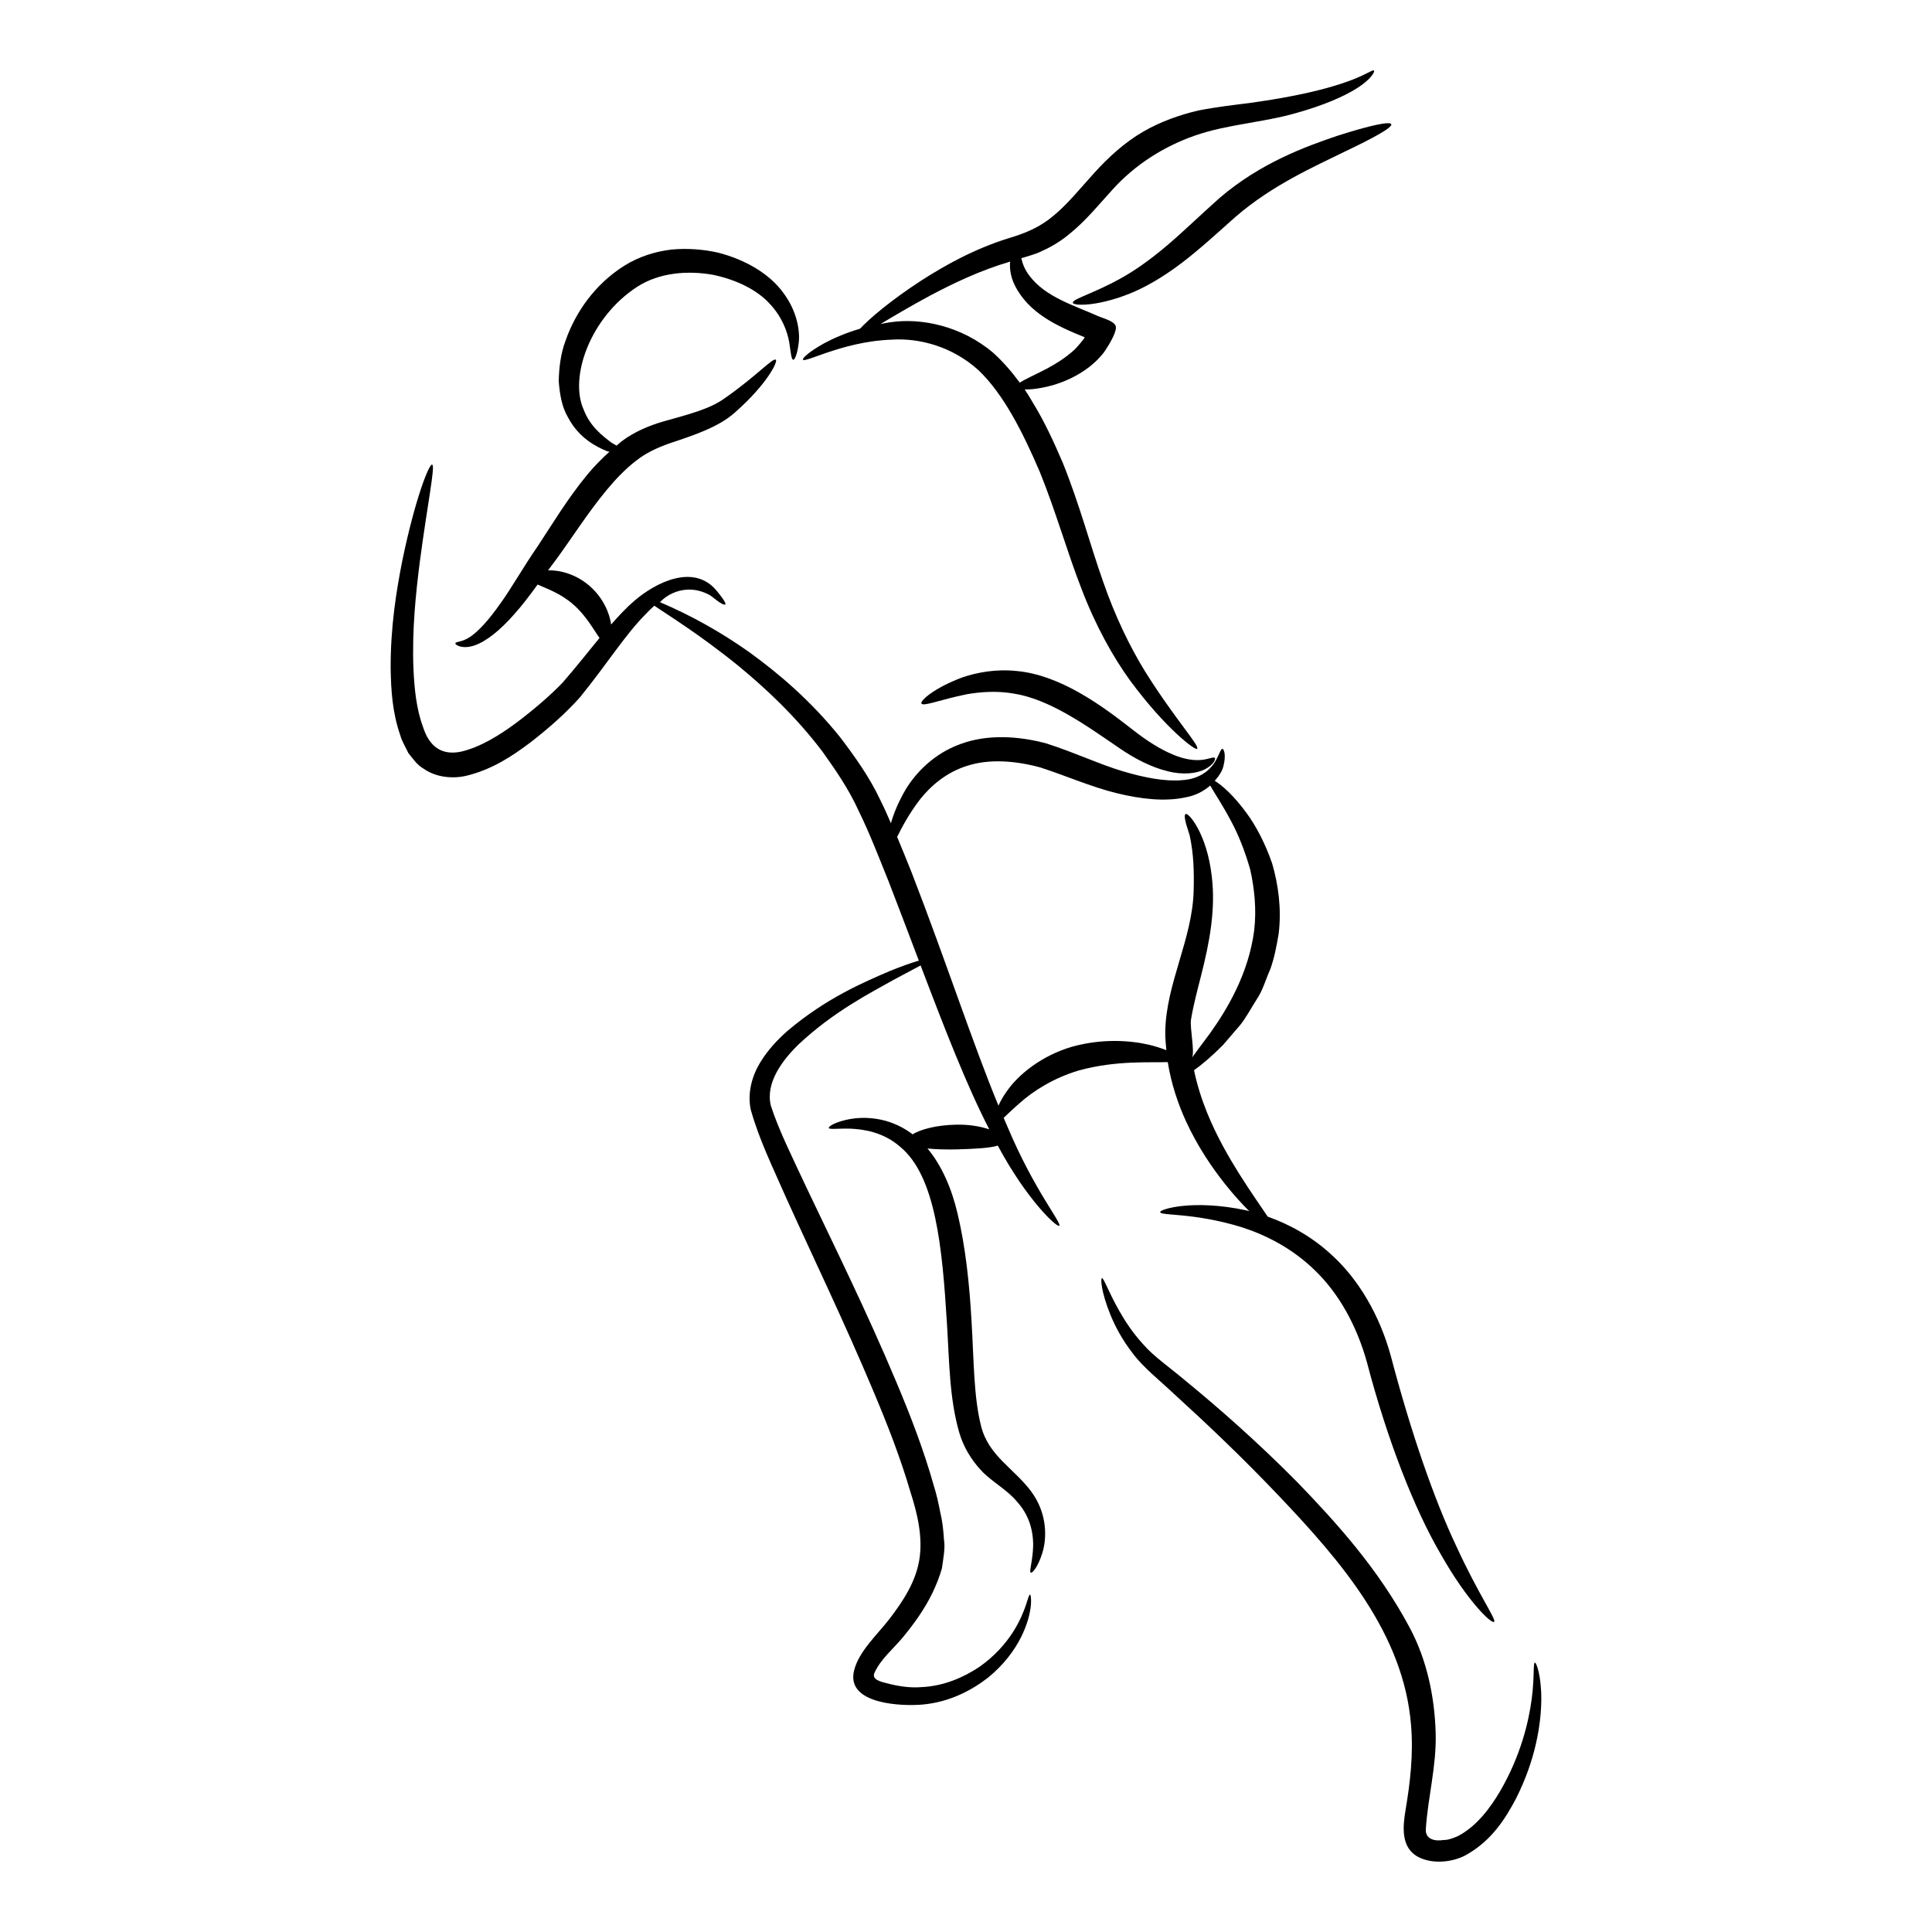
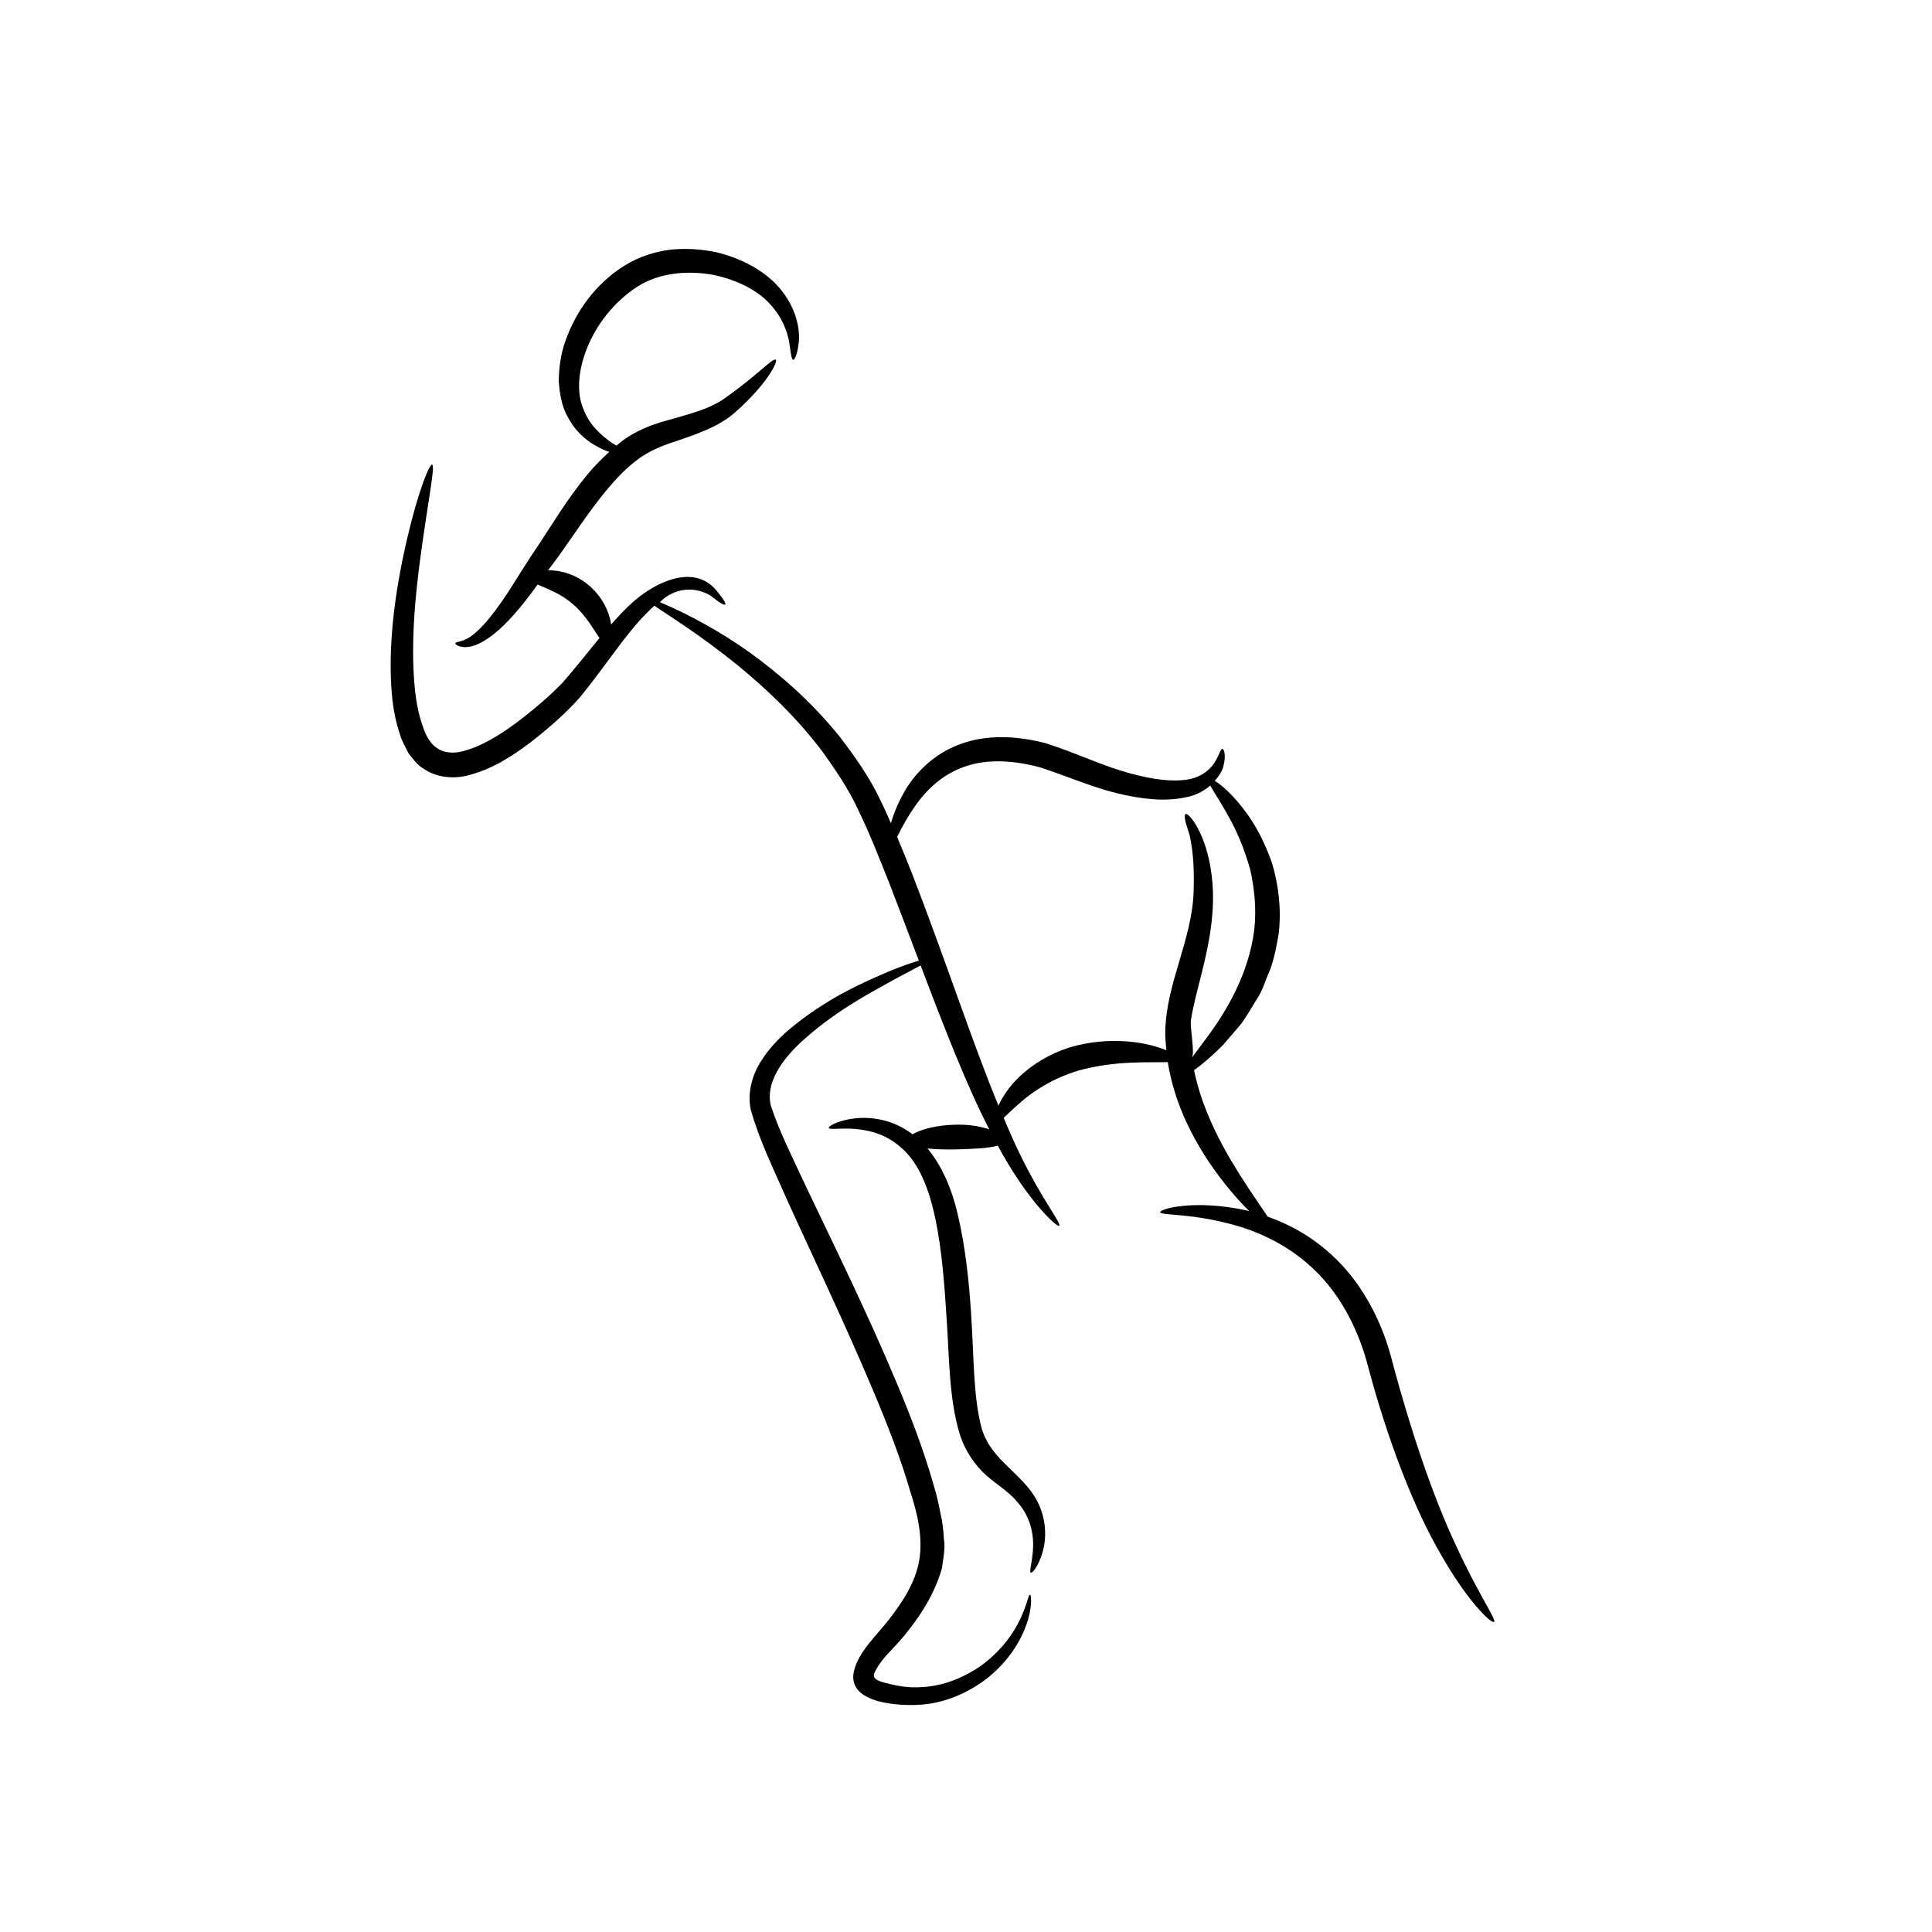
<svg xmlns="http://www.w3.org/2000/svg" fill="#000000" width="800px" height="800px" version="1.1" viewBox="144 144 512 512">
  <g>
-     <path d="m429.92 427.68c9.832-2.719 18.98-2.031 23.551-2.211 0.922 5.793 2.738 11.133 4.875 15.777 3.106 6.731 6.867 12.184 10.27 16.492 2.367 2.973 4.559 5.367 6.461 7.25-0.254-0.062-0.535-0.168-0.785-0.227-14.211-3.047-23.043-0.266-22.828 0.469 0.051 1.02 8.809 0.051 21.605 3.996 6.305 2.023 13.473 5.578 19.586 11.625 6.152 5.977 10.922 14.48 13.613 24.23 5.356 20.414 12.508 38.801 19.609 50.91 6.945 12.273 13.406 18.477 14.09 17.809 0.641-0.566-4.269-7.481-9.977-19.934-5.891-12.41-12.043-30.129-17.434-50.609-2.914-10.605-8.477-20.23-15.742-26.777-5.344-4.918-11.293-8.09-16.859-10.059-1.66-2.5-4.367-6.289-7.559-11.355-2.793-4.469-5.953-9.898-8.523-16.238-1.41-3.473-2.617-7.258-3.445-11.207 1.922-1.34 4.598-3.574 7.731-6.734 1.375-1.602 2.879-3.352 4.492-5.231 1.559-1.938 2.812-4.332 4.328-6.715 1.629-2.328 2.41-5.305 3.68-8.133 1.043-2.922 1.672-6.16 2.211-9.426 0.789-6.664-0.137-13.07-1.738-18.562-1.887-5.414-4.277-9.961-6.801-13.379-3.371-4.625-6.519-7.375-8.41-8.512 1.133-1.277 1.988-2.609 2.262-3.777 0.828-3.047 0.16-4.731-0.254-4.691-0.465-0.004-0.77 1.551-2.078 3.66-1.328 2.055-4.004 4.332-8.469 4.621-4.387 0.426-9.957-0.578-15.977-2.394-6.098-1.824-12.258-4.789-20.035-7.305-7.707-2.098-15.957-2.441-22.871 0.152-6.957 2.512-11.73 7.508-14.457 11.973-2 3.41-3.223 6.473-3.938 8.988-0.898-2.027-1.77-4.066-2.769-6.043-2.934-6.258-6.844-11.656-10.625-16.656-7.867-9.816-16.527-17.113-24.117-22.598-7.477-5.309-15.281-9.672-23.695-13.281 1.855-1.945 4.461-3.152 7.141-3.312 2.152-0.129 4.231 0.434 6.102 1.477 0.617 0.344 3.473 2.934 4.066 2.434 0.172-0.145-0.105-0.73-0.836-1.75-0.363-0.508-0.84-1.125-1.43-1.844-6.078-7.406-16.289-2.156-21.898 2.695-2.086 1.805-4.094 3.953-6.086 6.219-0.395-2.91-2.043-7.023-5.688-10.191-3.641-3.203-8.02-4.254-11.027-4.16 0.754-1.023 1.512-2.055 2.316-3.102 4.188-5.746 8.27-12.215 13.219-18.195 2.473-2.973 5.062-5.656 7.801-7.754 2.699-2.129 5.59-3.426 8.824-4.59 6.293-2.094 13.156-4.316 17.465-8.285 8.277-7.269 11.383-13.422 10.723-13.875-0.773-0.625-5.121 4.348-13.555 10.211-3.984 2.891-9.512 4.242-16.547 6.227-3.402 1.016-7.379 2.625-10.738 5.164-0.48 0.352-0.891 0.785-1.352 1.156-0.422-0.254-0.859-0.516-1.375-0.809-2.277-1.73-5.644-4.246-7.328-8.695-3.906-8.582 1.656-24.438 14.121-32.562 6.059-3.926 13.656-4.34 20.051-3.223 6.375 1.312 11.871 4.094 15.113 7.688 3.324 3.531 4.695 7.43 5.176 10.234 0.426 2.805 0.559 4.539 1.059 4.609 0.383 0.074 1.137-1.535 1.484-4.75 0.293-3.18-0.539-8.258-4.184-13.082-3.559-4.883-9.898-8.711-17.398-10.602-3.793-0.824-7.894-1.168-12.16-0.77-4.231 0.484-8.715 1.871-12.625 4.356-7.754 4.922-12.77 12.273-15.367 19.547-1.398 3.629-1.812 7.422-1.895 10.926 0.262 3.531 0.836 6.898 2.422 9.574 2.891 5.555 7.531 7.867 10.402 9.035 0.23 0.062 0.395 0.094 0.609 0.148-2.043 1.848-3.984 3.809-5.758 5.938-5.359 6.488-9.348 13.195-13.145 18.945-4.019 5.797-7.074 11.328-10.086 15.449-2.941 4.215-5.715 7.238-7.902 8.703-2.168 1.48-3.746 1.195-3.922 1.707-0.254 0.285 1.664 1.723 5.004 0.598 3.191-1.082 6.84-4.043 10.438-8.121 2.129-2.332 4.191-5.09 6.348-8.035 2.359 1.07 6.227 2.391 9.488 5.328 3.359 2.898 5.363 6.695 6.914 8.828-3.133 3.789-6.305 7.863-9.762 11.812-3.375 3.539-7.816 7.305-12.25 10.637-4.477 3.336-9.559 6.477-14.648 7.676-5.109 1.082-8.418-1.277-10.086-6.449-1.84-4.93-2.336-10.434-2.57-15.586-0.398-10.41 0.652-19.98 1.648-27.953 2.102-15.98 4.215-25.828 3.301-26.074-0.824-0.238-4.543 9.234-7.871 25.32-1.602 8.047-3.184 17.762-3.113 28.863 0.102 5.535 0.426 11.473 2.562 17.59 0.406 1.523 1.406 3.125 2.137 4.68 1.203 1.449 2.203 3.078 4.023 4.125 3.344 2.367 7.801 2.699 11.273 1.898 7.027-1.695 12.367-5.336 17.195-8.965 4.836-3.781 8.98-7.41 12.902-11.758 7.066-8.637 12.051-16.707 17.59-22.23 0.727-0.785 1.465-1.484 2.207-2.129 3.387 2.367 11.777 7.426 22.355 16.016 7.004 5.773 14.992 13.148 22.164 22.617 3.434 4.816 7.004 9.941 9.633 15.777 2.832 5.746 5.332 12.227 7.934 18.688 2.777 7.172 5.426 14.18 7.992 20.953-1.859 0.547-4.469 1.453-7.758 2.789-6.742 2.918-16.719 7.07-27.125 15.902-2.543 2.269-5.09 4.914-7.148 8.301-2.031 3.312-3.469 7.863-2.519 12.473 2.32 8.246 5.852 15.281 9.363 23.332 7.137 15.785 15.395 32.867 23.074 51.141 3.856 9.117 7.348 18.137 9.906 26.934 1.844 5.68 3.32 11.988 2.328 17.969-0.977 5.879-4.312 10.914-7.856 15.562-3.144 4.129-8.258 8.664-9.457 13.883-2.047 8.918 12.992 9.352 18.301 8.855 7.062-0.66 12.863-3.75 17.16-7.062 4.269-3.453 7.078-7.328 8.797-10.723 3.441-6.918 2.691-11.395 2.426-11.332-0.613-0.109-0.809 4.121-4.637 10.07-1.902 2.93-4.746 6.219-8.77 9.051-4.051 2.703-9.301 5.113-15.352 5.383-3.012 0.262-6.152-0.207-9.312-1.043-1.277-0.336-4.016-0.902-3.176-2.734 1.719-3.758 4.926-6.266 7.5-9.387 3-3.637 5.754-7.457 7.82-11.707 1.012-2.086 1.902-4.289 2.559-6.613 0.328-2.484 0.938-5.34 0.535-7.664-0.148-2.469-0.418-4.91-0.992-7.219-0.445-2.379-0.98-4.734-1.699-7.023-2.613-9.285-6.137-18.48-10.043-27.727-7.781-18.508-16.238-35.578-23.641-51.148-3.578-7.68-7.469-15.406-9.523-21.906-1.414-6.07 3.144-12.059 7.5-16.27 9.203-8.59 18.793-13.469 25.062-16.992 3.062-1.645 5.473-2.894 7.156-3.812 6.359 16.766 12.223 31.859 18.188 43.434-2.324-0.781-5.422-1.332-8.883-1.23-5.113 0.094-9.359 1.258-11.453 2.555-0.137-0.102-0.262-0.227-0.398-0.32-6.109-4.418-12.52-4.367-16.238-3.723-3.859 0.73-5.703 1.965-5.543 2.367 0.152 0.441 2.184 0.086 5.734 0.172 3.473 0.148 8.723 0.891 13.203 4.832 9.453 7.828 11.145 27.012 12.359 46.746 0.645 10.008 0.613 19.812 3.269 28.969 1.078 3.711 3.156 7.234 5.894 10.121 2.859 3.019 6.852 5.035 9.457 8.238 3.996 4.387 4.453 9.625 4.156 13.07-0.305 3.512-0.98 5.469-0.559 5.684 0.367 0.215 1.898-1.426 3.062-5.211 1.148-3.602 1.543-10.34-3.047-16.434-4.582-6.082-11.152-9.277-13.168-17.137-2-7.832-1.914-17.531-2.531-27.664-0.562-10.188-1.629-19.973-3.723-28.746-1.531-6.559-4.188-12.711-7.957-17.211 2.152 0.219 4.766 0.293 7.59 0.242 4.758-0.137 8.805-0.328 11.035-1.004 7.887 14.703 15.816 21.824 16.281 21.23 0.754-0.695-6.609-9.348-13.719-26.254-0.332-0.738-0.668-1.57-1-2.34 1.031-0.949 2.406-2.332 4.231-3.894 3.508-3.16 8.941-6.66 15.699-8.668zm-19.145 5.574c-0.996 1.383-1.656 2.613-2.172 3.75-6.758-16.297-13.855-38.145-23.008-61.781-1.293-3.203-2.543-6.344-3.844-9.434 1.215-2.453 3.047-6.008 6.078-9.961 2.871-3.617 7.074-7.25 12.641-8.93 5.539-1.758 12.262-1.391 19.121 0.449 6.625 2.129 13.617 5.195 20.195 6.816 6.59 1.617 12.949 2.332 18.395 1.141 2.648-0.453 4.852-1.668 6.543-3.121 1.039 1.863 3.25 5.086 5.672 9.703 1.848 3.457 3.559 7.754 4.934 12.602 1.086 4.918 1.707 10.398 1.035 16.121-1.484 11.449-7.199 20.965-11.789 27.348-1.867 2.527-3.484 4.66-4.727 6.379 0.887-1.223-0.57-8.02-0.227-10.105 0.656-3.988 1.719-7.902 2.711-11.816 2.172-8.578 3.879-17.355 2.793-26.215-1.281-11.332-6.269-17.105-6.969-16.453-0.719 0.672 0.941 4.844 1.113 5.629 1.078 4.906 1.188 9.695 1.059 14.672-0.332 12.926-7.398 24.73-7.523 37.52-0.016 1.621 0.141 3.18 0.289 4.742-1.191-0.465-2.574-0.934-4.328-1.375-5.066-1.227-12.637-1.789-20.695 0.465-8.047 2.359-14.266 7.406-17.297 11.855z" />
-     <path d="m550.77 584.61c-0.543 0.098-0.059 3.551-0.848 9.633-0.801 6.016-2.867 14.895-8.277 24.273-2.668 4.578-6.371 9.551-11.359 12.109-1.234 0.508-2.512 1.031-3.777 0.996-2.227 0.391-4.832-0.184-4.652-2.894 0.566-8.559 2.848-16.676 2.613-25.379-0.262-9.59-2.293-19.355-6.82-27.875-8.383-15.766-19.621-28.09-30.016-38.848-10.551-10.645-20.684-19.512-29.402-26.66-4.348-3.68-8.516-6.504-11.25-9.68-2.883-3.152-4.918-6.312-6.422-8.98-3.004-5.371-4.07-8.691-4.535-8.57-0.414 0.082-0.184 3.699 2.242 9.684 1.223 2.977 3.043 6.539 5.914 10.223 2.859 3.836 7.008 7.031 11.02 10.824 8.266 7.539 17.965 16.664 28.086 27.348 16.035 16.922 32.719 36.113 34.656 60.371 0.641 7.754-0.211 15.074-1.449 22.461-0.75 4.457-1.312 10.039 3.41 12.496 3.773 1.961 9.207 1.414 12.832-0.668 6.727-3.863 10.238-9.609 12.965-14.723 5.301-10.449 6.703-19.91 6.762-26.332 0.027-6.492-1.359-9.91-1.691-9.809z" />
-     <path d="m363.24 237.42c3.992-1.328 9.898-3.152 17.199-3.418 7.262-0.445 15.898 1.824 22.844 8.078 6.707 6.391 11.75 16.457 16.258 26.934 4.312 10.633 7.305 21.41 11.09 31.082 3.688 9.691 8.324 18.016 12.941 24.367 9.379 12.672 17.203 18.492 17.676 17.996 0.812-0.754-5.797-7.75-13.812-20.551-3.949-6.438-7.894-14.461-11.148-23.918-3.344-9.402-6.168-20.301-10.688-31.461-2.371-5.519-4.844-10.887-7.832-15.734-0.688-1.219-1.43-2.418-2.215-3.59 1.691 0.047 4.215-0.234 7.414-1.113 2.898-0.855 6.352-2.262 9.734-4.867 0.824-0.676 1.68-1.375 2.453-2.231 0.867-0.957 1.348-1.359 2.559-3.402 0.605-0.973 2.344-3.984 1.965-5.172-0.449-1.395-3.438-2.086-4.805-2.699-6.176-2.773-13.719-4.949-17.992-10.555-1.371-1.738-1.926-3.402-2.219-4.746 0.633-0.188 1.199-0.336 1.918-0.57 1.277-0.398 2.574-0.793 3.793-1.445 2.504-1.113 4.926-2.641 7.059-4.418 4.371-3.531 7.836-7.848 11.418-11.766 5.91-6.531 13.457-11.367 21.762-14.27 8.734-3.055 18.055-3.438 26.938-6.012 7.023-1.953 12.547-4.324 16.062-6.562 3.551-2.223 4.906-4.414 4.465-4.703-0.324-0.227-1.988 1.031-5.629 2.434-3.621 1.41-9.059 3.012-15.984 4.328-3.449 0.695-7.273 1.285-11.387 1.871-4.07 0.512-8.551 1.016-13.508 1.977-4.844 1.145-9.902 2.867-14.703 5.66-4.797 2.793-9.098 6.703-12.852 10.859-3.769 4.148-7.023 8.211-10.648 11.219-3.668 3.148-7.414 4.711-12.012 6.086-9.457 2.961-17.078 7.32-23.199 11.23-8.254 5.379-13.703 10.07-16.242 12.773-4.019 1.191-7.32 2.672-9.703 3.977-3.852 2.164-5.652 3.879-5.41 4.25 0.238 0.391 2.434-0.539 6.441-1.918zm27.258-15.09c5.887-3.113 13.039-6.609 21.203-9.004-0.18 1.711 0.082 3.934 1.191 6.199 3.644 7.449 11.348 10.945 18.578 13.859-0.227 0.551-2.098 2.672-2.68 3.246-2.43 2.25-5.168 3.891-7.547 5.164-3.172 1.637-5.691 2.754-7.008 3.602-2.102-2.867-4.441-5.551-6.953-7.84-8.5-7.25-19.215-9.332-27.164-8.176-0.984 0.113-1.84 0.32-2.762 0.484 3.316-1.984 7.691-4.598 13.141-7.535z" />
-     <path d="m467.16 196.5c-5.164 4.59-9.672 8.996-14.035 12.684-4.34 3.668-8.461 6.582-12.184 8.625-7.434 4.117-12.828 5.43-12.625 6.441 0.09 0.754 5.906 1.113 14.605-2.258 4.324-1.668 9.152-4.465 13.969-8.098 4.805-3.613 9.641-8.082 14.578-12.465 9.715-8.395 20.871-13.297 28.742-17.168 7.965-3.785 12.844-6.496 12.492-7.352-0.332-0.816-5.715 0.328-14.219 3.055-8.383 2.836-20.445 7.188-31.324 16.535z" />
-     <path d="m462.66 345.36c-1.875 0.242-4.602-0.012-7.84-1.402-3.234-1.324-6.922-3.629-10.75-6.656-4.027-3.141-8.559-6.606-13.898-9.652-5.312-3.035-11.078-5.309-16.656-5.816-5.562-0.598-10.559 0.363-14.406 1.656-7.672 2.84-11.301 6.273-10.926 6.93 0.465 0.914 4.945-1.012 12.109-2.453 3.59-0.609 7.844-0.949 12.402-0.156 4.57 0.715 9.371 2.758 14.238 5.531 4.875 2.773 9.379 5.969 13.574 8.828 4.363 3.012 8.797 5.219 12.918 6.207 4.09 1.07 7.879 0.609 10.07-0.605 2.219-1.223 2.766-2.691 2.402-2.941-0.352-0.293-1.363 0.277-3.238 0.531z" />
+     <path d="m429.92 427.68c9.832-2.719 18.98-2.031 23.551-2.211 0.922 5.793 2.738 11.133 4.875 15.777 3.106 6.731 6.867 12.184 10.27 16.492 2.367 2.973 4.559 5.367 6.461 7.25-0.254-0.062-0.535-0.168-0.785-0.227-14.211-3.047-23.043-0.266-22.828 0.469 0.051 1.02 8.809 0.051 21.605 3.996 6.305 2.023 13.473 5.578 19.586 11.625 6.152 5.977 10.922 14.48 13.613 24.23 5.356 20.414 12.508 38.801 19.609 50.91 6.945 12.273 13.406 18.477 14.09 17.809 0.641-0.566-4.269-7.481-9.977-19.934-5.891-12.41-12.043-30.129-17.434-50.609-2.914-10.605-8.477-20.23-15.742-26.777-5.344-4.918-11.293-8.09-16.859-10.059-1.66-2.5-4.367-6.289-7.559-11.355-2.793-4.469-5.953-9.898-8.523-16.238-1.41-3.473-2.617-7.258-3.445-11.207 1.922-1.34 4.598-3.574 7.731-6.734 1.375-1.602 2.879-3.352 4.492-5.231 1.559-1.938 2.812-4.332 4.328-6.715 1.629-2.328 2.41-5.305 3.68-8.133 1.043-2.922 1.672-6.16 2.211-9.426 0.789-6.664-0.137-13.07-1.738-18.562-1.887-5.414-4.277-9.961-6.801-13.379-3.371-4.625-6.519-7.375-8.41-8.512 1.133-1.277 1.988-2.609 2.262-3.777 0.828-3.047 0.16-4.731-0.254-4.691-0.465-0.004-0.77 1.551-2.078 3.66-1.328 2.055-4.004 4.332-8.469 4.621-4.387 0.426-9.957-0.578-15.977-2.394-6.098-1.824-12.258-4.789-20.035-7.305-7.707-2.098-15.957-2.441-22.871 0.152-6.957 2.512-11.73 7.508-14.457 11.973-2 3.41-3.223 6.473-3.938 8.988-0.898-2.027-1.77-4.066-2.769-6.043-2.934-6.258-6.844-11.656-10.625-16.656-7.867-9.816-16.527-17.113-24.117-22.598-7.477-5.309-15.281-9.672-23.695-13.281 1.855-1.945 4.461-3.152 7.141-3.312 2.152-0.129 4.231 0.434 6.102 1.477 0.617 0.344 3.473 2.934 4.066 2.434 0.172-0.145-0.105-0.73-0.836-1.75-0.363-0.508-0.84-1.125-1.43-1.844-6.078-7.406-16.289-2.156-21.898 2.695-2.086 1.805-4.094 3.953-6.086 6.219-0.395-2.91-2.043-7.023-5.688-10.191-3.641-3.203-8.02-4.254-11.027-4.16 0.754-1.023 1.512-2.055 2.316-3.102 4.188-5.746 8.27-12.215 13.219-18.195 2.473-2.973 5.062-5.656 7.801-7.754 2.699-2.129 5.59-3.426 8.824-4.59 6.293-2.094 13.156-4.316 17.465-8.285 8.277-7.269 11.383-13.422 10.723-13.875-0.773-0.625-5.121 4.348-13.555 10.211-3.984 2.891-9.512 4.242-16.547 6.227-3.402 1.016-7.379 2.625-10.738 5.164-0.48 0.352-0.891 0.785-1.352 1.156-0.422-0.254-0.859-0.516-1.375-0.809-2.277-1.73-5.644-4.246-7.328-8.695-3.906-8.582 1.656-24.438 14.121-32.562 6.059-3.926 13.656-4.34 20.051-3.223 6.375 1.312 11.871 4.094 15.113 7.688 3.324 3.531 4.695 7.43 5.176 10.234 0.426 2.805 0.559 4.539 1.059 4.609 0.383 0.074 1.137-1.535 1.484-4.75 0.293-3.18-0.539-8.258-4.184-13.082-3.559-4.883-9.898-8.711-17.398-10.602-3.793-0.824-7.894-1.168-12.16-0.77-4.231 0.484-8.715 1.871-12.625 4.356-7.754 4.922-12.77 12.273-15.367 19.547-1.398 3.629-1.812 7.422-1.895 10.926 0.262 3.531 0.836 6.898 2.422 9.574 2.891 5.555 7.531 7.867 10.402 9.035 0.23 0.062 0.395 0.094 0.609 0.148-2.043 1.848-3.984 3.809-5.758 5.938-5.359 6.488-9.348 13.195-13.145 18.945-4.019 5.797-7.074 11.328-10.086 15.449-2.941 4.215-5.715 7.238-7.902 8.703-2.168 1.48-3.746 1.195-3.922 1.707-0.254 0.285 1.664 1.723 5.004 0.598 3.191-1.082 6.84-4.043 10.438-8.121 2.129-2.332 4.191-5.09 6.348-8.035 2.359 1.07 6.227 2.391 9.488 5.328 3.359 2.898 5.363 6.695 6.914 8.828-3.133 3.789-6.305 7.863-9.762 11.812-3.375 3.539-7.816 7.305-12.25 10.637-4.477 3.336-9.559 6.477-14.648 7.676-5.109 1.082-8.418-1.277-10.086-6.449-1.84-4.93-2.336-10.434-2.57-15.586-0.398-10.41 0.652-19.98 1.648-27.953 2.102-15.98 4.215-25.828 3.301-26.074-0.824-0.238-4.543 9.234-7.871 25.32-1.602 8.047-3.184 17.762-3.113 28.863 0.102 5.535 0.426 11.473 2.562 17.59 0.406 1.523 1.406 3.125 2.137 4.68 1.203 1.449 2.203 3.078 4.023 4.125 3.344 2.367 7.801 2.699 11.273 1.898 7.027-1.695 12.367-5.336 17.195-8.965 4.836-3.781 8.98-7.41 12.902-11.758 7.066-8.637 12.051-16.707 17.59-22.23 0.727-0.785 1.465-1.484 2.207-2.129 3.387 2.367 11.777 7.426 22.355 16.016 7.004 5.773 14.992 13.148 22.164 22.617 3.434 4.816 7.004 9.941 9.633 15.777 2.832 5.746 5.332 12.227 7.934 18.688 2.777 7.172 5.426 14.18 7.992 20.953-1.859 0.547-4.469 1.453-7.758 2.789-6.742 2.918-16.719 7.07-27.125 15.902-2.543 2.269-5.09 4.914-7.148 8.301-2.031 3.312-3.469 7.863-2.519 12.473 2.32 8.246 5.852 15.281 9.363 23.332 7.137 15.785 15.395 32.867 23.074 51.141 3.856 9.117 7.348 18.137 9.906 26.934 1.844 5.68 3.32 11.988 2.328 17.969-0.977 5.879-4.312 10.914-7.856 15.562-3.144 4.129-8.258 8.664-9.457 13.883-2.047 8.918 12.992 9.352 18.301 8.855 7.062-0.66 12.863-3.75 17.16-7.062 4.269-3.453 7.078-7.328 8.797-10.723 3.441-6.918 2.691-11.395 2.426-11.332-0.613-0.109-0.809 4.121-4.637 10.07-1.902 2.93-4.746 6.219-8.77 9.051-4.051 2.703-9.301 5.113-15.352 5.383-3.012 0.262-6.152-0.207-9.312-1.043-1.277-0.336-4.016-0.902-3.176-2.734 1.719-3.758 4.926-6.266 7.5-9.387 3-3.637 5.754-7.457 7.82-11.707 1.012-2.086 1.902-4.289 2.559-6.613 0.328-2.484 0.938-5.34 0.535-7.664-0.148-2.469-0.418-4.91-0.992-7.219-0.445-2.379-0.98-4.734-1.699-7.023-2.613-9.285-6.137-18.48-10.043-27.727-7.781-18.508-16.238-35.578-23.641-51.148-3.578-7.68-7.469-15.406-9.523-21.906-1.414-6.07 3.144-12.059 7.5-16.27 9.203-8.59 18.793-13.469 25.062-16.992 3.062-1.645 5.473-2.894 7.156-3.812 6.359 16.766 12.223 31.859 18.188 43.434-2.324-0.781-5.422-1.332-8.883-1.23-5.113 0.094-9.359 1.258-11.453 2.555-0.137-0.102-0.262-0.227-0.398-0.32-6.109-4.418-12.52-4.367-16.238-3.723-3.859 0.73-5.703 1.965-5.543 2.367 0.152 0.441 2.184 0.086 5.734 0.172 3.473 0.148 8.723 0.891 13.203 4.832 9.453 7.828 11.145 27.012 12.359 46.746 0.645 10.008 0.613 19.812 3.269 28.969 1.078 3.711 3.156 7.234 5.894 10.121 2.859 3.019 6.852 5.035 9.457 8.238 3.996 4.387 4.453 9.625 4.156 13.07-0.305 3.512-0.98 5.469-0.559 5.684 0.367 0.215 1.898-1.426 3.062-5.211 1.148-3.602 1.543-10.34-3.047-16.434-4.582-6.082-11.152-9.277-13.168-17.137-2-7.832-1.914-17.531-2.531-27.664-0.562-10.188-1.629-19.973-3.723-28.746-1.531-6.559-4.188-12.711-7.957-17.211 2.152 0.219 4.766 0.293 7.59 0.242 4.758-0.137 8.805-0.328 11.035-1.004 7.887 14.703 15.816 21.824 16.281 21.23 0.754-0.695-6.609-9.348-13.719-26.254-0.332-0.738-0.668-1.57-1-2.34 1.031-0.949 2.406-2.332 4.231-3.894 3.508-3.16 8.941-6.66 15.699-8.668zm-19.145 5.574c-0.996 1.383-1.656 2.613-2.172 3.75-6.758-16.297-13.855-38.145-23.008-61.781-1.293-3.203-2.543-6.344-3.844-9.434 1.215-2.453 3.047-6.008 6.078-9.961 2.871-3.617 7.074-7.25 12.641-8.93 5.539-1.758 12.262-1.391 19.121 0.449 6.625 2.129 13.617 5.195 20.195 6.816 6.59 1.617 12.949 2.332 18.395 1.141 2.648-0.453 4.852-1.668 6.543-3.121 1.039 1.863 3.25 5.086 5.672 9.703 1.848 3.457 3.559 7.754 4.934 12.602 1.086 4.918 1.707 10.398 1.035 16.121-1.484 11.449-7.199 20.965-11.789 27.348-1.867 2.527-3.484 4.66-4.727 6.379 0.887-1.223-0.57-8.02-0.227-10.105 0.656-3.988 1.719-7.902 2.711-11.816 2.172-8.578 3.879-17.355 2.793-26.215-1.281-11.332-6.269-17.105-6.969-16.453-0.719 0.672 0.941 4.844 1.113 5.629 1.078 4.906 1.188 9.695 1.059 14.672-0.332 12.926-7.398 24.73-7.523 37.52-0.016 1.621 0.141 3.18 0.289 4.742-1.191-0.465-2.574-0.934-4.328-1.375-5.066-1.227-12.637-1.789-20.695 0.465-8.047 2.359-14.266 7.406-17.297 11.855" />
  </g>
</svg>